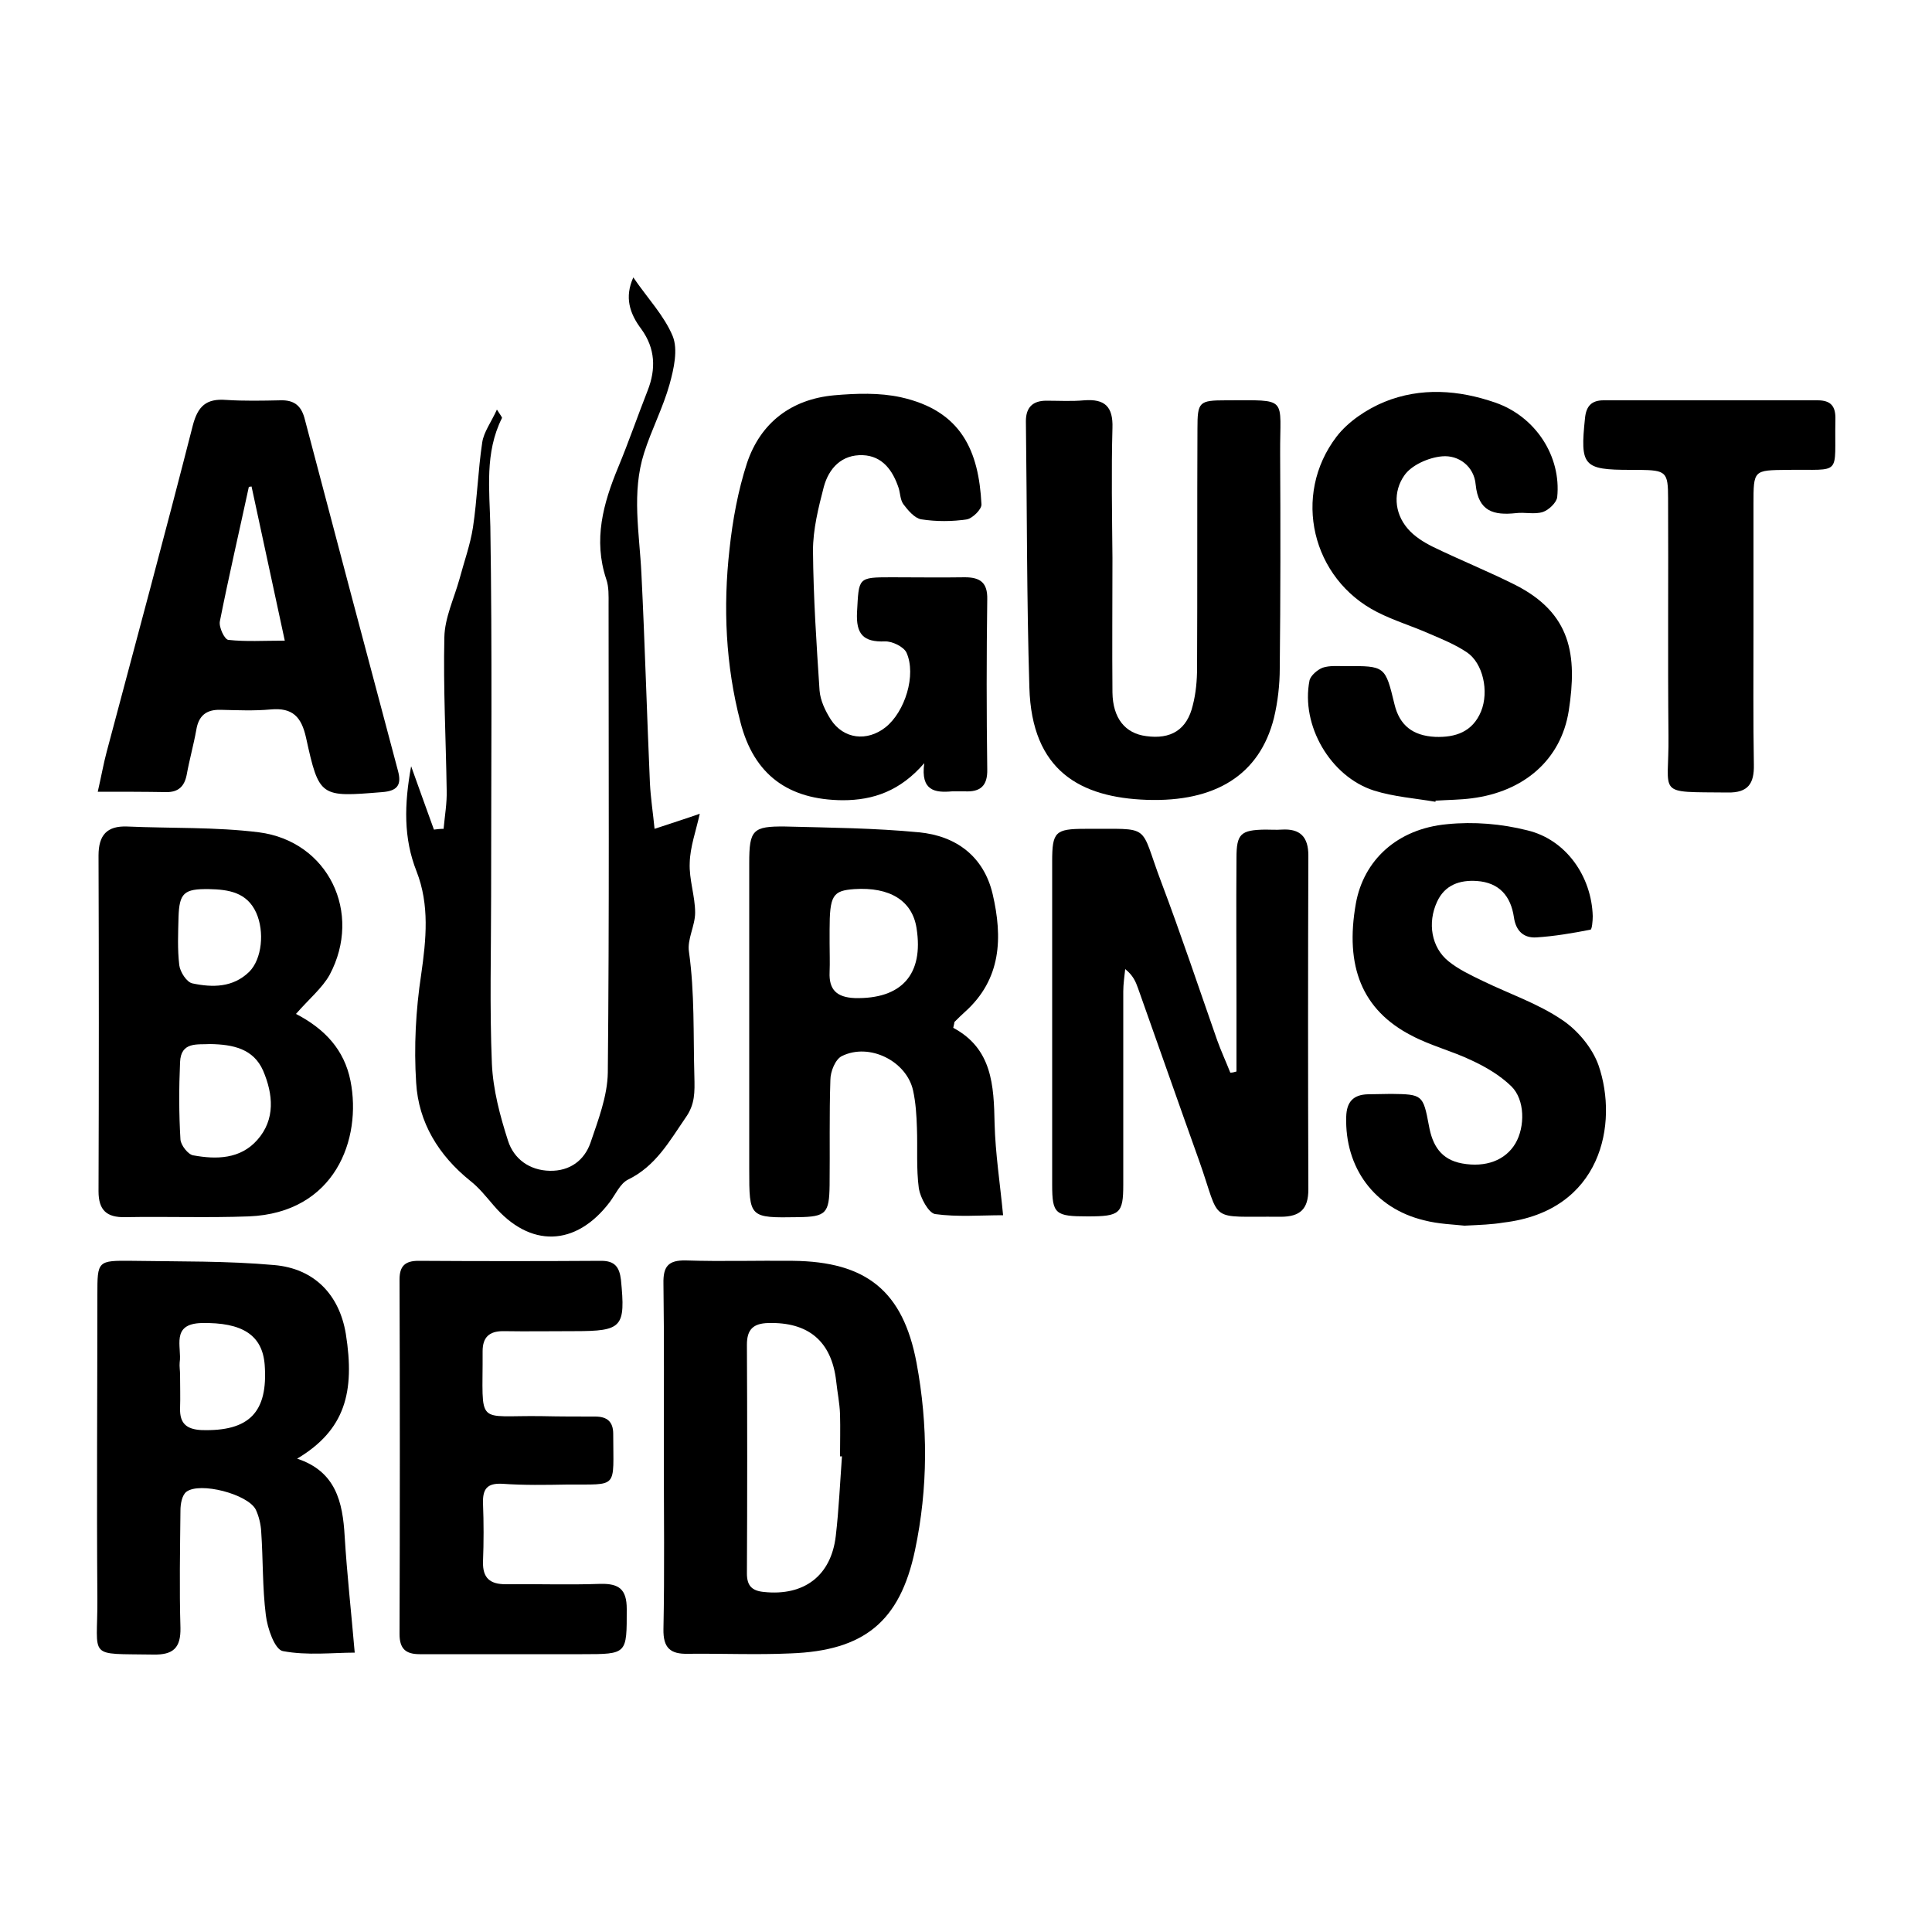
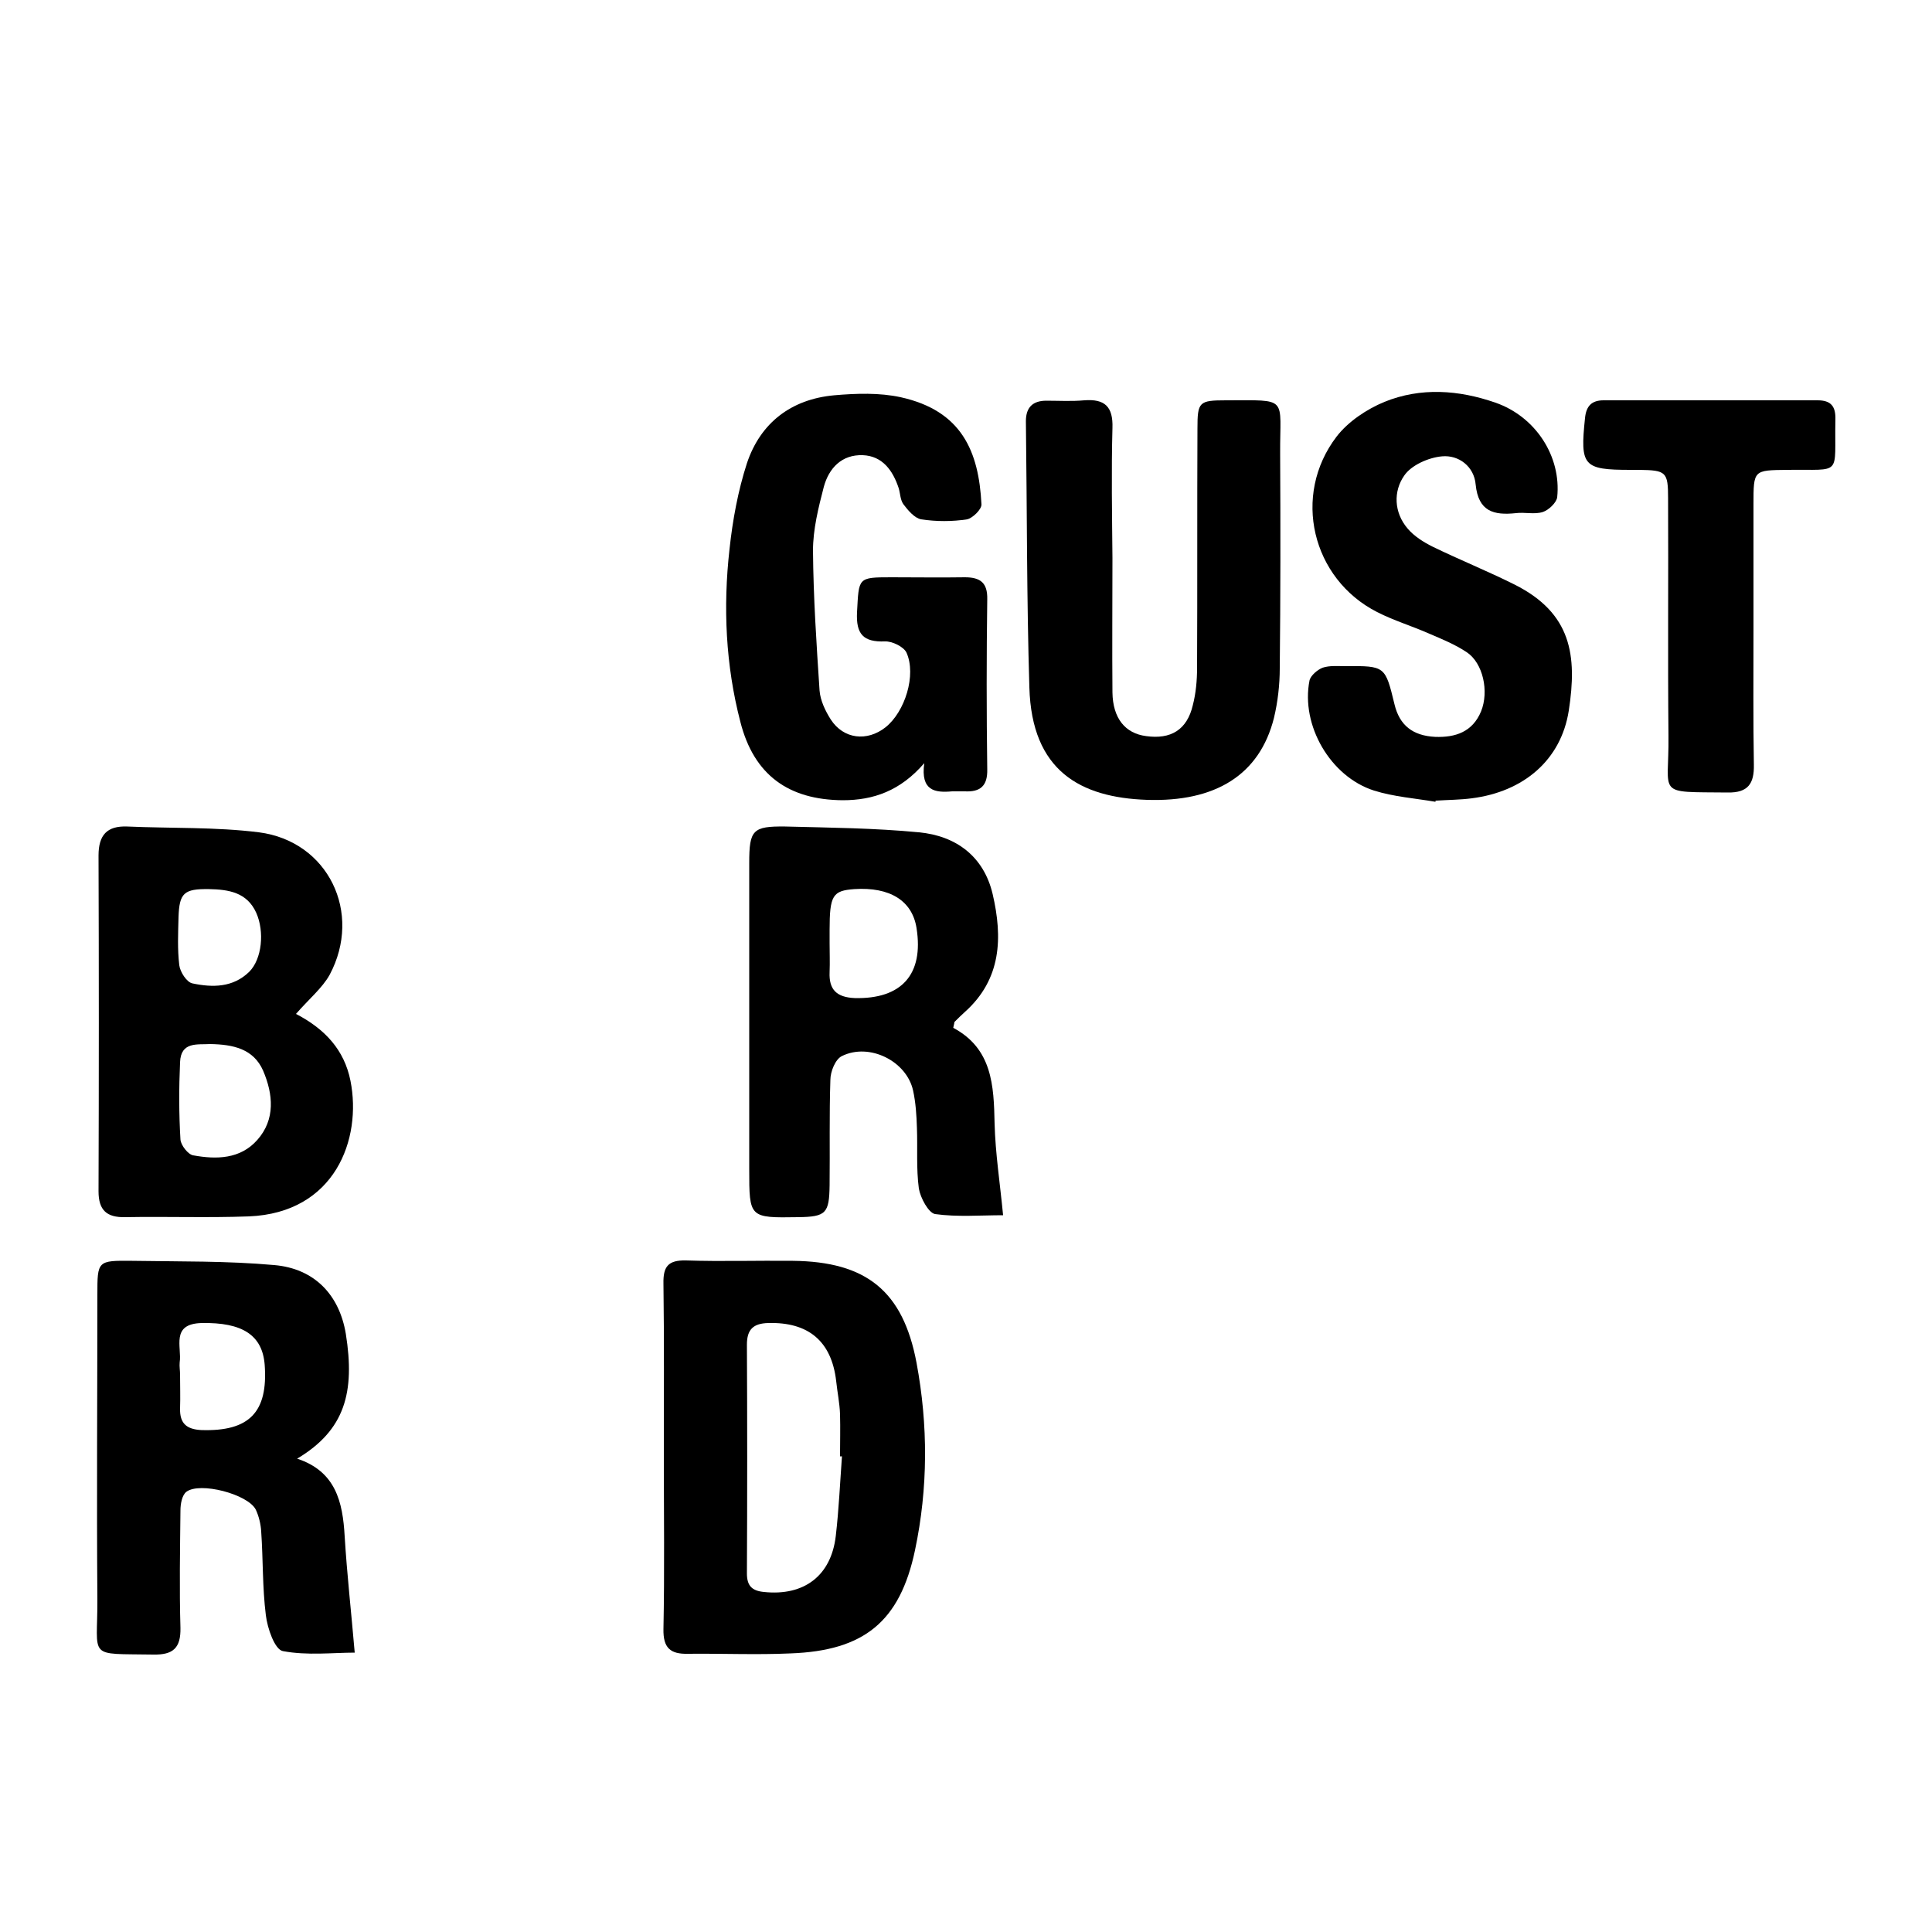
<svg xmlns="http://www.w3.org/2000/svg" version="1.1" id="Calque_1" x="0px" y="0px" viewBox="0 0 500 500" style="enable-background:new 0 0 500 500;" xml:space="preserve">
  <style type="text/css">
	.st0{stroke:#000000;stroke-width:4;stroke-linecap:round;stroke-linejoin:round;stroke-miterlimit:10;}
</style>
  <g>
-     <path d="M163.9,71.8c3.7,5.4,8,9.9,10.2,15.2c1.4,3.5,0.3,8.4-0.8,12.4c-1.7,6.1-4.7,11.8-6.6,17.8c-3.3,10.3-1.2,20.8-0.7,31.3   c0.9,18.1,1.4,36.1,2.2,54.2c0.2,3.9,0.8,7.7,1.2,11.8c4.5-1.5,8-2.6,11.7-3.9c-1,4.5-2.5,8.6-2.6,12.7c-0.2,4.3,1.4,8.6,1.4,12.9   c0,3.4-2.1,6.9-1.6,10.1c1.5,10.7,1.1,21.4,1.4,32.2c0.1,4.2,0.2,7.3-2.3,10.8c-4.2,6.1-7.7,12.5-14.9,16c-2,1-3.2,3.8-4.7,5.8   c-8.8,11.6-20.7,11.9-30.1,0.8c-1.9-2.2-3.7-4.5-6-6.3c-8.2-6.6-13.4-15.1-14-25.4c-0.6-9.3-0.1-18.8,1.3-28   c1.3-9.1,2.2-18-1.2-26.7c-3.4-8.6-3.2-17.3-1.4-27.2c2.2,6.1,4,11.2,5.9,16.4c0.8-0.1,1.6-0.2,2.5-0.2c0.3-3.3,0.9-6.7,0.8-10   c-0.2-13.2-0.9-26.4-0.6-39.6c0.1-5,2.5-10,3.9-15c1.2-4.5,2.8-8.9,3.5-13.4c1.1-7.3,1.3-14.7,2.4-22c0.4-2.7,2.3-5.2,3.8-8.5   c1,1.6,1.4,2,1.3,2.2c-4.5,9-3.2,18.5-3,28.1c0.5,31.8,0.2,63.7,0.2,95.5c0,14.5-0.4,29,0.2,43.5c0.3,6.7,2.1,13.5,4.2,20   c1.5,4.6,5.5,7.6,10.8,7.7c5.2,0.1,8.9-2.7,10.5-7.2c2-5.9,4.4-12.1,4.5-18.2c0.4-40.4,0.2-80.8,0.2-121.2c0-2.2,0.1-4.5-0.6-6.5   c-3.4-10.2-0.8-19.6,3.1-29c2.7-6.5,5-13.2,7.6-19.8c2.2-5.6,2-10.9-1.6-15.9C162.9,81.1,161.6,76.9,163.9,71.8z" />
-     <path d="M320,277.3c0-5.6,0-11.2,0-16.7c0-12.9-0.1-25.7,0-38.6c0-6.2,1.1-7.2,7.4-7.3c1.4,0,2.9,0.1,4.3,0   c4.8-0.3,6.9,1.9,6.9,6.7c-0.1,28.8-0.1,57.6,0,86.4c0,5.1-2.1,7.1-7.2,7.1c-19.2-0.2-15.2,2-21.1-14.6   c-5.3-14.8-10.5-29.7-15.8-44.6c-0.6-1.7-1.3-3.3-3.3-4.9c-0.2,1.9-0.5,3.9-0.5,5.8c0,16.7,0,33.3,0,50c0,7.5-0.9,8.2-9.2,8.2   c-8.4,0-9.2-0.6-9.2-8.2c0-27.9,0-55.8,0-83.7c0-7.6,0.8-8.4,8.5-8.4c17.6,0.1,13.9-1.6,19.7,13.7c5.1,13.5,9.7,27.3,14.5,41   c1,2.8,2.3,5.6,3.4,8.4C318.9,277.6,319.4,277.5,320,277.3z" />
    <path d="M76.6,262.4c7.5,3.9,12.5,9.3,14.1,17.3c3,15.1-4,34.2-26.3,35.1c-10.7,0.4-21.4,0-32,0.2c-4.8,0.1-6.9-1.8-6.9-6.7   c0.1-29,0.1-57.9,0-86.9c0-5.3,2.2-7.7,7.4-7.5c11.4,0.5,22.9,0.1,34.1,1.5c17.9,2.3,26.9,20.8,18.3,36.9   C83.4,255.7,80,258.5,76.6,262.4z M54.4,270.2c-3.3,0.2-7.6-0.7-7.8,4.7c-0.3,6.7-0.3,13.4,0.1,20c0.1,1.5,2,3.9,3.3,4.1   c6,1.1,12.2,1,16.6-4c4.7-5.3,4.1-11.8,1.5-17.9C65.6,271.4,60.3,270.3,54.4,270.2z M54.1,230.1c-6.5-0.1-7.7,1-7.9,7.3   c-0.1,4.1-0.3,8.3,0.2,12.4c0.2,1.7,1.9,4.4,3.4,4.7c5.2,1.1,10.5,1.1,14.7-3c3.3-3.3,4-10.4,1.8-15.3   C63.9,230.9,59.1,230.2,54.1,230.1z" />
    <path d="M91.8,427.7c-5.6,0-12.3,0.8-18.6-0.4c-2.1-0.4-4-5.9-4.4-9.3c-0.9-7.1-0.7-14.4-1.2-21.6c-0.1-1.9-0.6-4-1.4-5.7   c-2-4-14.5-7.3-18-4.6c-1.1,0.9-1.5,3.1-1.5,4.8c-0.1,10.1-0.3,20.3,0,30.4c0.1,5.2-1.9,7-7,6.9c-17.4-0.3-14.4,1.3-14.5-14.4   c-0.2-26.2,0-52.5,0-78.7c0-8.8,0-8.9,9-8.8c12.3,0.2,24.6,0,36.8,1.1c10.3,0.9,16.8,7.6,18.5,17.8c2.4,15.1-0.2,24.9-12.6,32.3   c10,3.3,11.8,11.2,12.3,20.1C89.8,407.4,90.9,417.2,91.8,427.7z M46.6,355.8C46.6,355.8,46.6,355.8,46.6,355.8c0,2.9,0.1,5.8,0,8.7   c-0.1,3.9,1.7,5.4,5.5,5.6c12.4,0.4,17.3-4.6,16.4-16.9c-0.6-7.7-5.8-11-16.3-10.8c-8.1,0.2-5.1,6.2-5.7,10.2   C46.4,353.6,46.6,354.7,46.6,355.8z" />
    <path d="M246.7,266c10.1,5.4,10.5,14.9,10.7,24.8c0.2,7.7,1.4,15.4,2.2,23.7c-5.9,0-11.8,0.5-17.6-0.3c-1.7-0.3-3.8-4.2-4.2-6.6   c-0.7-5.2-0.3-10.5-0.5-15.7c-0.1-3.2-0.3-6.5-1-9.7c-1.7-7.6-11.3-12.4-18.4-8.9c-1.7,0.8-3,4-3,6.2c-0.3,9-0.1,18.1-0.2,27.2   c-0.1,7.3-0.9,8.2-8.1,8.3c-12.7,0.2-12.7,0.2-12.7-12.4c0-26.4,0-52.9,0-79.3c0-8.5,0.9-9.5,9.3-9.4c11.6,0.3,23.2,0.4,34.6,1.5   c9.6,0.9,16.8,6.2,19.1,16c2.6,11.2,2.3,22-7.2,30.5c-0.9,0.8-1.8,1.7-2.7,2.6C247,264.5,247,264.8,246.7,266z M214.7,244   C214.7,244,214.7,244,214.7,244c0,2.5,0.1,5.1,0,7.6c-0.2,4.5,1.8,6.5,6.5,6.7c12.1,0.3,17.9-6.1,16-18.1   c-1.1-7.1-6.9-10.7-16.1-10.1c-5.6,0.4-6.4,1.6-6.4,10.6C214.7,241.8,214.7,242.9,214.7,244z" />
    <path d="M171.8,376.7c0-14.8,0.1-29.7-0.1-44.5c-0.1-4.4,1.2-6.1,5.8-6c9.2,0.3,18.4,0,27.7,0.1c19,0.2,28.5,7.8,32,26.4   c3,16.1,3,32.4-0.4,48.5c-3.9,18.5-13.2,26-32.2,26.7c-8.8,0.4-17.7,0-26.6,0.1c-4.5,0.1-6.4-1.5-6.3-6.4   C172,406.7,171.8,391.7,171.8,376.7z M217.9,376.9c-0.2,0-0.3,0-0.5,0c0-3.6,0.1-7.2,0-10.9c-0.1-2.9-0.7-5.7-1-8.6   c-1.2-10.3-7.2-15.3-17.6-15c-3.9,0.1-5.5,1.7-5.5,5.6c0.1,19.7,0.1,39.5,0,59.2c0,3.2,1.3,4.5,4.4,4.8   c10.4,1.1,17.4-4.2,18.6-14.5C217.1,390.6,217.4,383.7,217.9,376.9z" />
    <path d="M239.2,197.5c-6.2,7.2-13.2,9.6-21.1,9.6c-14-0.1-23-6.5-26.5-20.3c-3.8-14.6-4.5-29.7-2.8-44.7c0.8-7.5,2.2-15.1,4.5-22.2   c3.5-10.5,11.5-16.6,22.6-17.6c5.7-0.5,11.7-0.7,17.2,0.5c15.8,3.5,20.2,14,20.9,27.7c0.1,1.3-2.3,3.6-3.7,3.9   c-3.9,0.6-8,0.6-11.9,0c-1.7-0.3-3.4-2.3-4.6-3.9c-0.8-1.1-0.8-2.7-1.2-4.1c-1.5-4.6-4.2-8.4-9.3-8.6c-5.5-0.2-8.8,3.4-10.1,8.2   c-1.4,5.4-2.8,11-2.8,16.5c0.1,12.1,0.9,24.1,1.7,36.2c0.2,2.6,1.5,5.3,2.9,7.5c3.3,5.1,9.4,5.8,14.2,2c5-4,8-13.5,5.4-19.3   c-0.7-1.5-3.7-3-5.6-2.9c-5.6,0.2-7.5-1.9-7.2-7.6c0.5-8.9,0.1-9,8.9-9c6.3,0,12.7,0.1,19,0c4,0,5.9,1.4,5.8,5.7   c-0.2,14.7-0.2,29.3,0,44c0.1,4.3-1.8,5.9-5.8,5.7c-1.1,0-2.2,0-3.3,0C242,205.2,238.2,204.7,239.2,197.5z" />
    <path d="M287.9,144.4c0,11.6-0.1,23.2,0,34.8c0.1,6.7,3.3,10.6,8.7,11.3c6.4,0.9,10.6-1.6,12.1-8c0.8-3.1,1.1-6.4,1.1-9.7   c0.1-20.6,0-41.3,0.1-61.9c0-6.9,0.4-7.3,7.4-7.3c16.4,0,13.9-1.1,14,13.9c0.1,18.5,0.1,36.9-0.1,55.4c0,4.3-0.5,8.7-1.5,12.9   c-3.7,14.7-15.1,21.8-32.9,21.2c-17.2-0.6-29.8-7.5-30.4-29.1c-0.7-23-0.6-45.9-0.9-68.9c0-3.6,1.8-5.3,5.3-5.3   c3.3,0,6.5,0.2,9.8-0.1c5.3-0.4,7.5,1.6,7.3,7.2C287.6,121.9,287.8,133.2,287.9,144.4C287.9,144.4,287.9,144.4,287.9,144.4z" />
    <path d="M371.5,207.5c-5.3-0.9-10.8-1.3-15.9-2.9c-11.3-3.6-19-16.9-16.7-28.5c0.3-1.3,2.1-2.8,3.4-3.3c1.8-0.6,3.9-0.4,5.9-0.4   c10.3-0.1,10.3,0,12.7,9.9c1.3,5.4,4.7,8.1,10.5,8.4c5.3,0.2,9.7-1.3,11.9-6.6c2.1-5.2,0.5-12.5-3.7-15.3c-3-2-6.4-3.4-9.7-4.8   c-4.5-2-9.2-3.4-13.5-5.6c-16.9-8.6-22.1-30.2-10.5-45.4c3-3.9,7.8-7.1,12.4-9c9.4-3.8,19.2-3.1,28.7,0.2   c10.4,3.6,17.1,13.9,16,24.5c-0.2,1.4-2.2,3.3-3.7,3.8c-2.2,0.7-4.7,0-7,0.3c-5.7,0.6-9.7-0.4-10.4-7.4c-0.4-4.7-4.4-7.7-8.7-7.3   c-3.5,0.3-8,2.3-9.8,5c-2.8,4-2.7,9.5,0.9,13.7c1.7,2,4.1,3.5,6.5,4.7c7,3.4,14.2,6.3,21.2,9.8c14.7,7.4,16.2,18.3,14,32.6   c-2,12.8-11.7,21-25.1,22.7c-3,0.4-6.1,0.4-9.2,0.6C371.5,207.1,371.5,207.3,371.5,207.5z" />
-     <path d="M25.3,204.9c1-4.4,1.5-7.3,2.3-10.3c7.5-28.2,15.1-56.3,22.3-84.5c1.3-5,3.5-7,8.6-6.6c4.7,0.3,9.4,0.2,14.1,0.1   c3.4-0.1,5.3,1.3,6.2,4.6c8,30.4,16.1,60.9,24.2,91.3c1,3.7-0.2,5.2-4.1,5.5c-16,1.3-16.3,1.4-19.7-14.1c-1.2-5.4-3.5-7.8-9.1-7.3   c-4.3,0.4-8.7,0.2-13,0.1c-3.7-0.1-5.7,1.5-6.3,5.2c-0.7,3.9-1.8,7.8-2.5,11.7c-0.6,2.9-2.1,4.4-5.2,4.4   C37.4,204.9,31.7,204.9,25.3,204.9z M65.1,125.9c-0.2,0-0.5,0.1-0.7,0.1c-2.5,11.6-5.2,23.2-7.5,34.8c-0.3,1.5,1.2,4.7,2.2,4.8   c4.5,0.5,9.1,0.2,14.6,0.2C70.7,151.8,67.9,138.8,65.1,125.9z" />
-     <path d="M379,317.2c-2.6-0.3-6.7-0.4-10.5-1.4c-12.8-3.1-20.5-13.6-20.1-26.8c0.1-3.8,1.8-5.7,5.6-5.8c2,0,4-0.1,6-0.1   c8.1,0.1,8.3,0.2,9.8,8.2c0.9,5.1,3.1,8.8,8.6,9.8c6.1,1.1,11.2-0.8,13.8-5.2c2.5-4.3,2.5-11.3-1.1-14.8c-2.9-2.8-6.6-5-10.3-6.7   c-5-2.4-10.6-3.8-15.5-6.4c-12.8-6.6-17.3-17.9-14.4-34.2c2-11.1,10.6-19.3,23.6-20.5c6.9-0.7,14.1-0.1,20.8,1.6   c10,2.4,16.6,11.9,16.9,22.2c0,1.2-0.2,3.5-0.6,3.5c-4.6,0.9-9.3,1.7-14,2c-3.3,0.2-5.3-1.7-5.8-5.2c-0.8-5.5-3.8-9-9.6-9.4   c-4.4-0.3-8.3,1-10.3,5.4c-2.5,5.4-1.5,11.8,3,15.4c2.6,2.1,5.8,3.6,8.9,5.1c6.8,3.3,14.2,5.8,20.4,10c4.1,2.7,7.9,7.3,9.5,11.8   c5.2,15.1,0.8,37.7-24.6,40.7C386.1,316.9,383.2,317,379,317.2z" />
-     <path d="M132.5,428.1c-8,0-15.9,0-23.9,0c-3.6,0-5.2-1.4-5.2-5.2c0.1-30.6,0.1-61.2,0-91.8c0-3.5,1.5-4.8,4.9-4.8   c15.8,0.1,31.5,0.1,47.3,0c3.5,0,4.7,1.6,5.1,4.9c1.2,12.3,0.4,13.3-12,13.3c-6.2,0-12.3,0.1-18.5,0c-3.6,0-5.3,1.6-5.3,5.2   c0.1,19.8-2.1,16.5,15.5,16.8c4.5,0.1,9.1,0.1,13.6,0.1c3.1,0,4.7,1.3,4.7,4.5c0,14.4,1.5,13-11.9,13.1c-5.6,0.1-11.2,0.2-16.8-0.2   c-3.9-0.2-5.1,1.3-5,5c0.2,5.1,0.2,10.1,0,15.2c-0.1,4.2,1.8,5.8,5.9,5.8c8.1-0.1,16.3,0.2,24.5-0.1c4.8-0.1,6.8,1.4,6.8,6.5   c0,11.7,0.2,11.7-11.5,11.7C144.4,428.1,138.4,428.1,132.5,428.1C132.5,428.1,132.5,428.1,132.5,428.1z" />
    <path d="M453.8,163.1c0,11.6-0.1,23.2,0.1,34.8c0.1,4.9-1.5,7.3-6.8,7.2c-18.9-0.2-15.1,1-15.3-14.7c-0.2-20.5,0-40.9-0.1-61.4   c0-6.9-0.5-7.3-7.5-7.4c-0.7,0-1.4,0-2.2,0c-12.3,0-13.1-1-11.8-13.4c0.3-3.1,1.7-4.6,4.8-4.6c18.5,0,36.9,0,55.4,0   c3.5,0,4.7,1.6,4.6,5c-0.3,14.8,2,12.8-12.4,13c-8.8,0.1-8.8,0-8.8,8.9C453.8,141.4,453.8,152.3,453.8,163.1   C453.8,163.1,453.8,163.1,453.8,163.1z" />
  </g>
</svg>